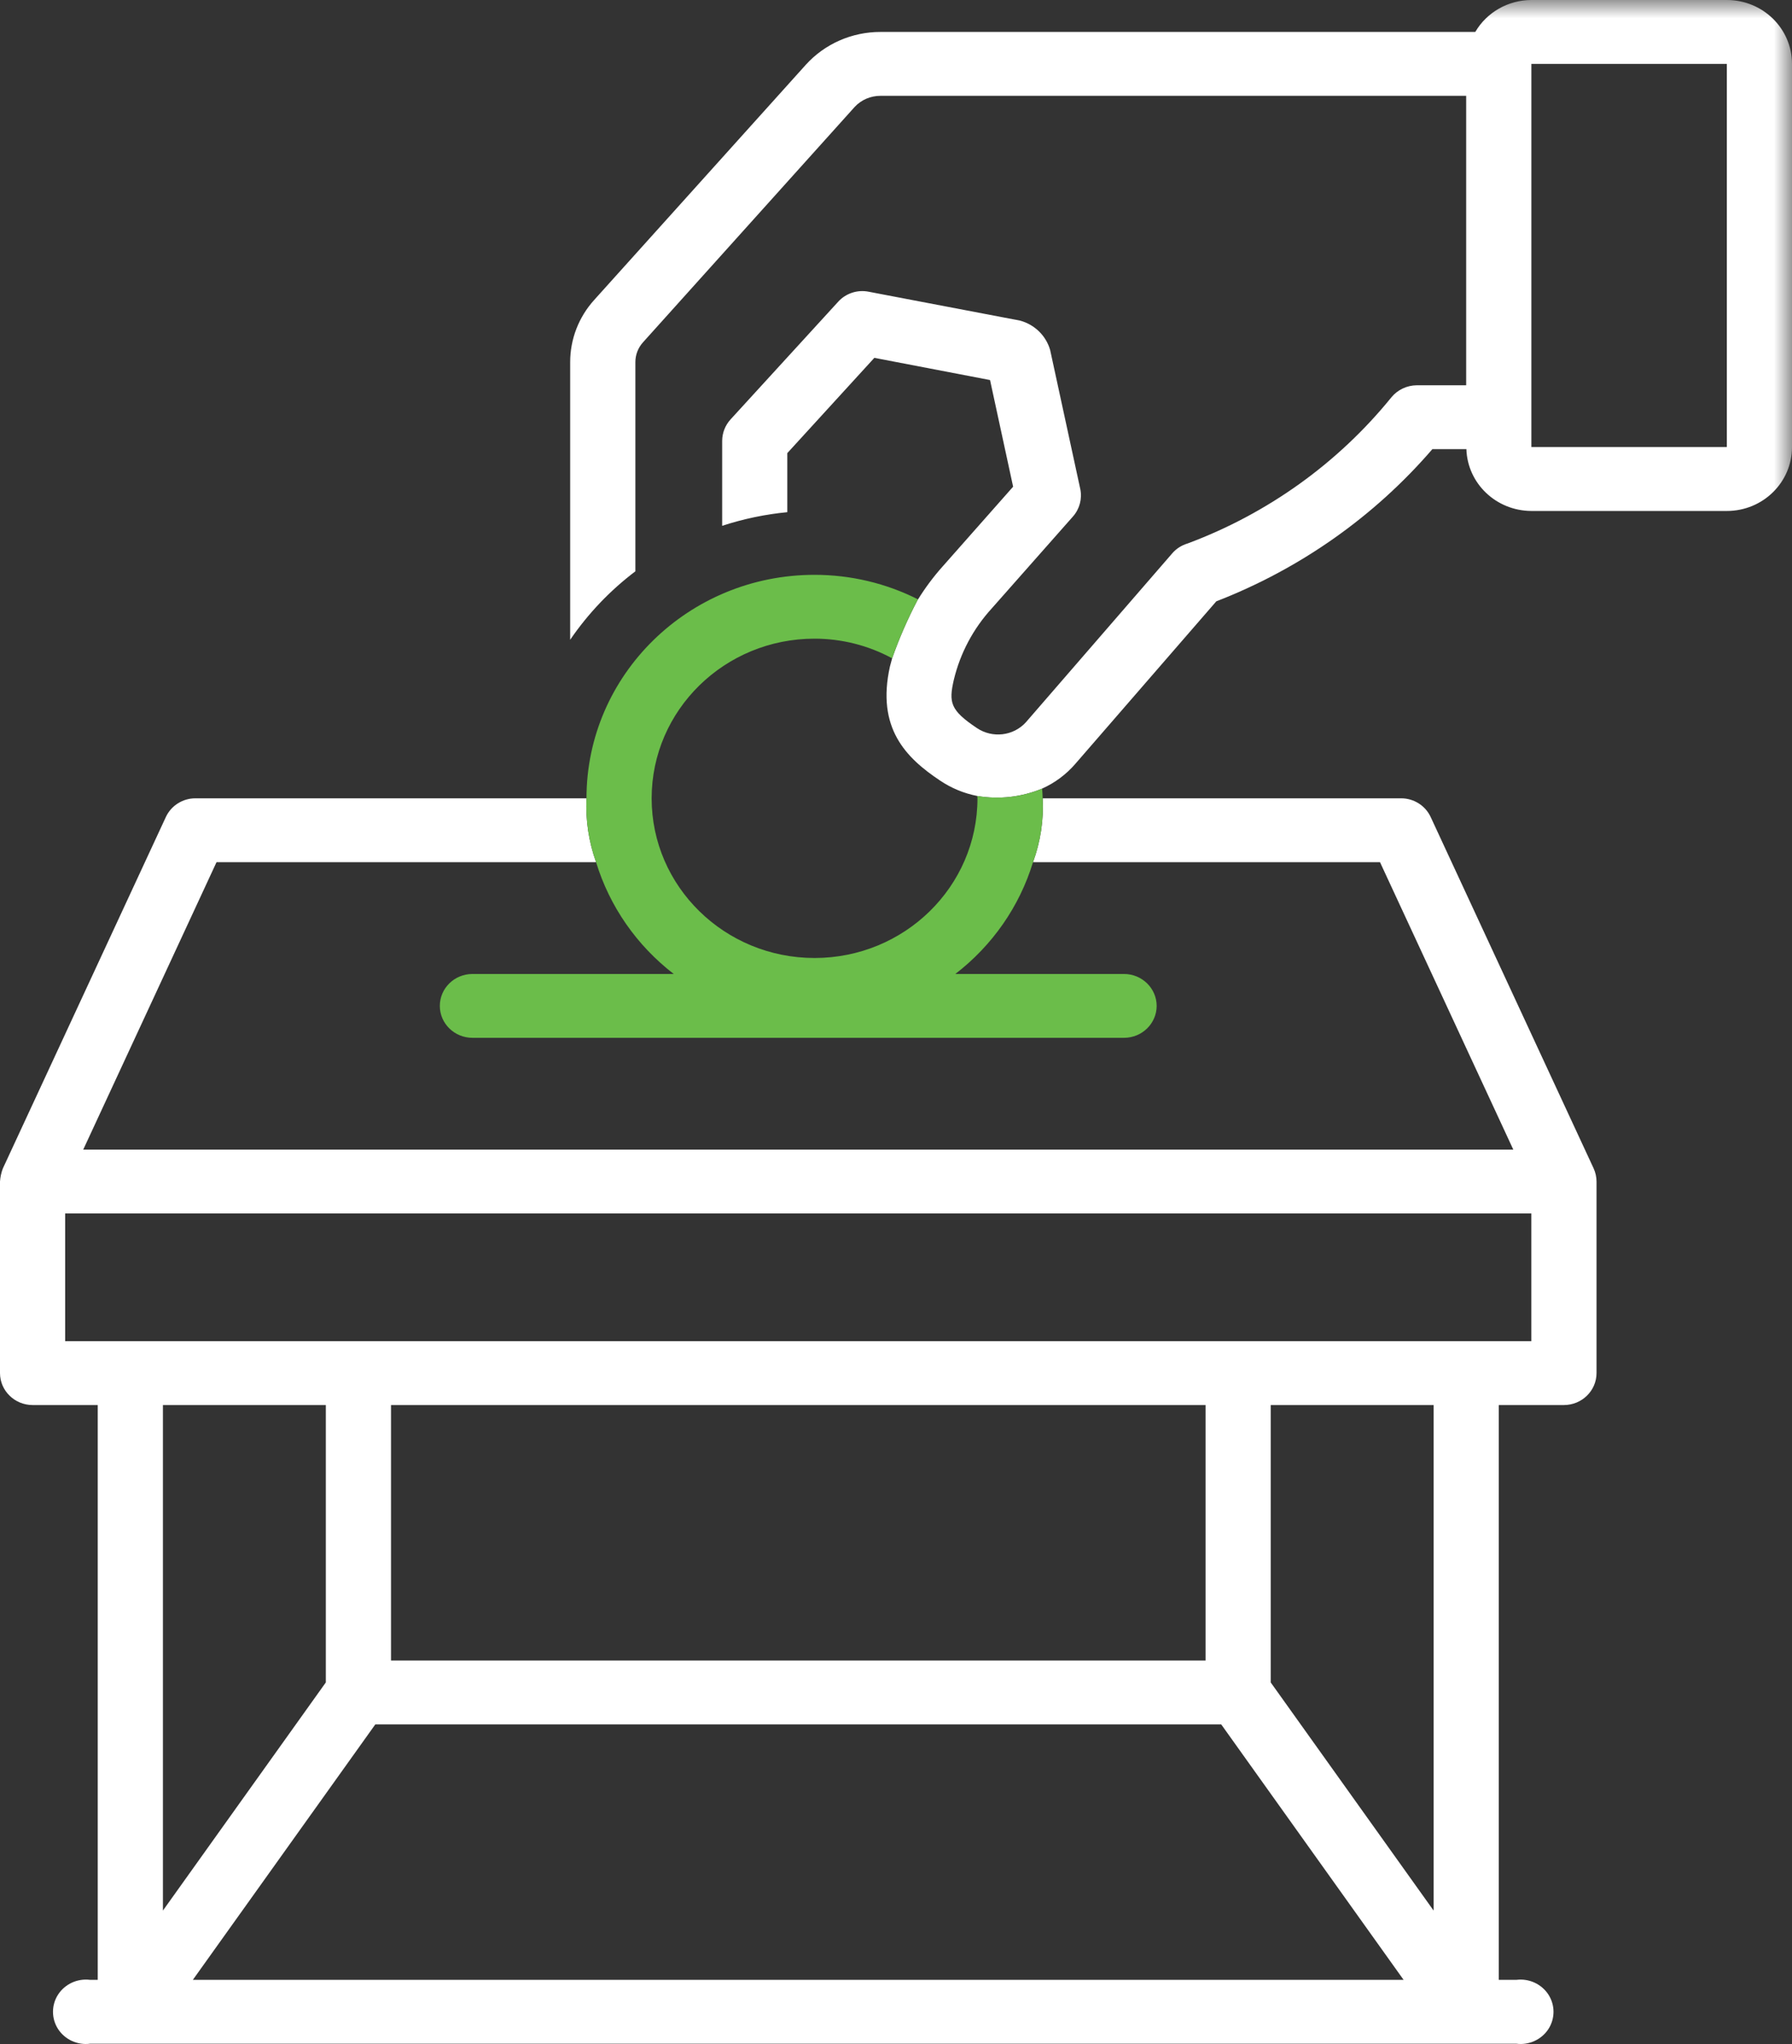
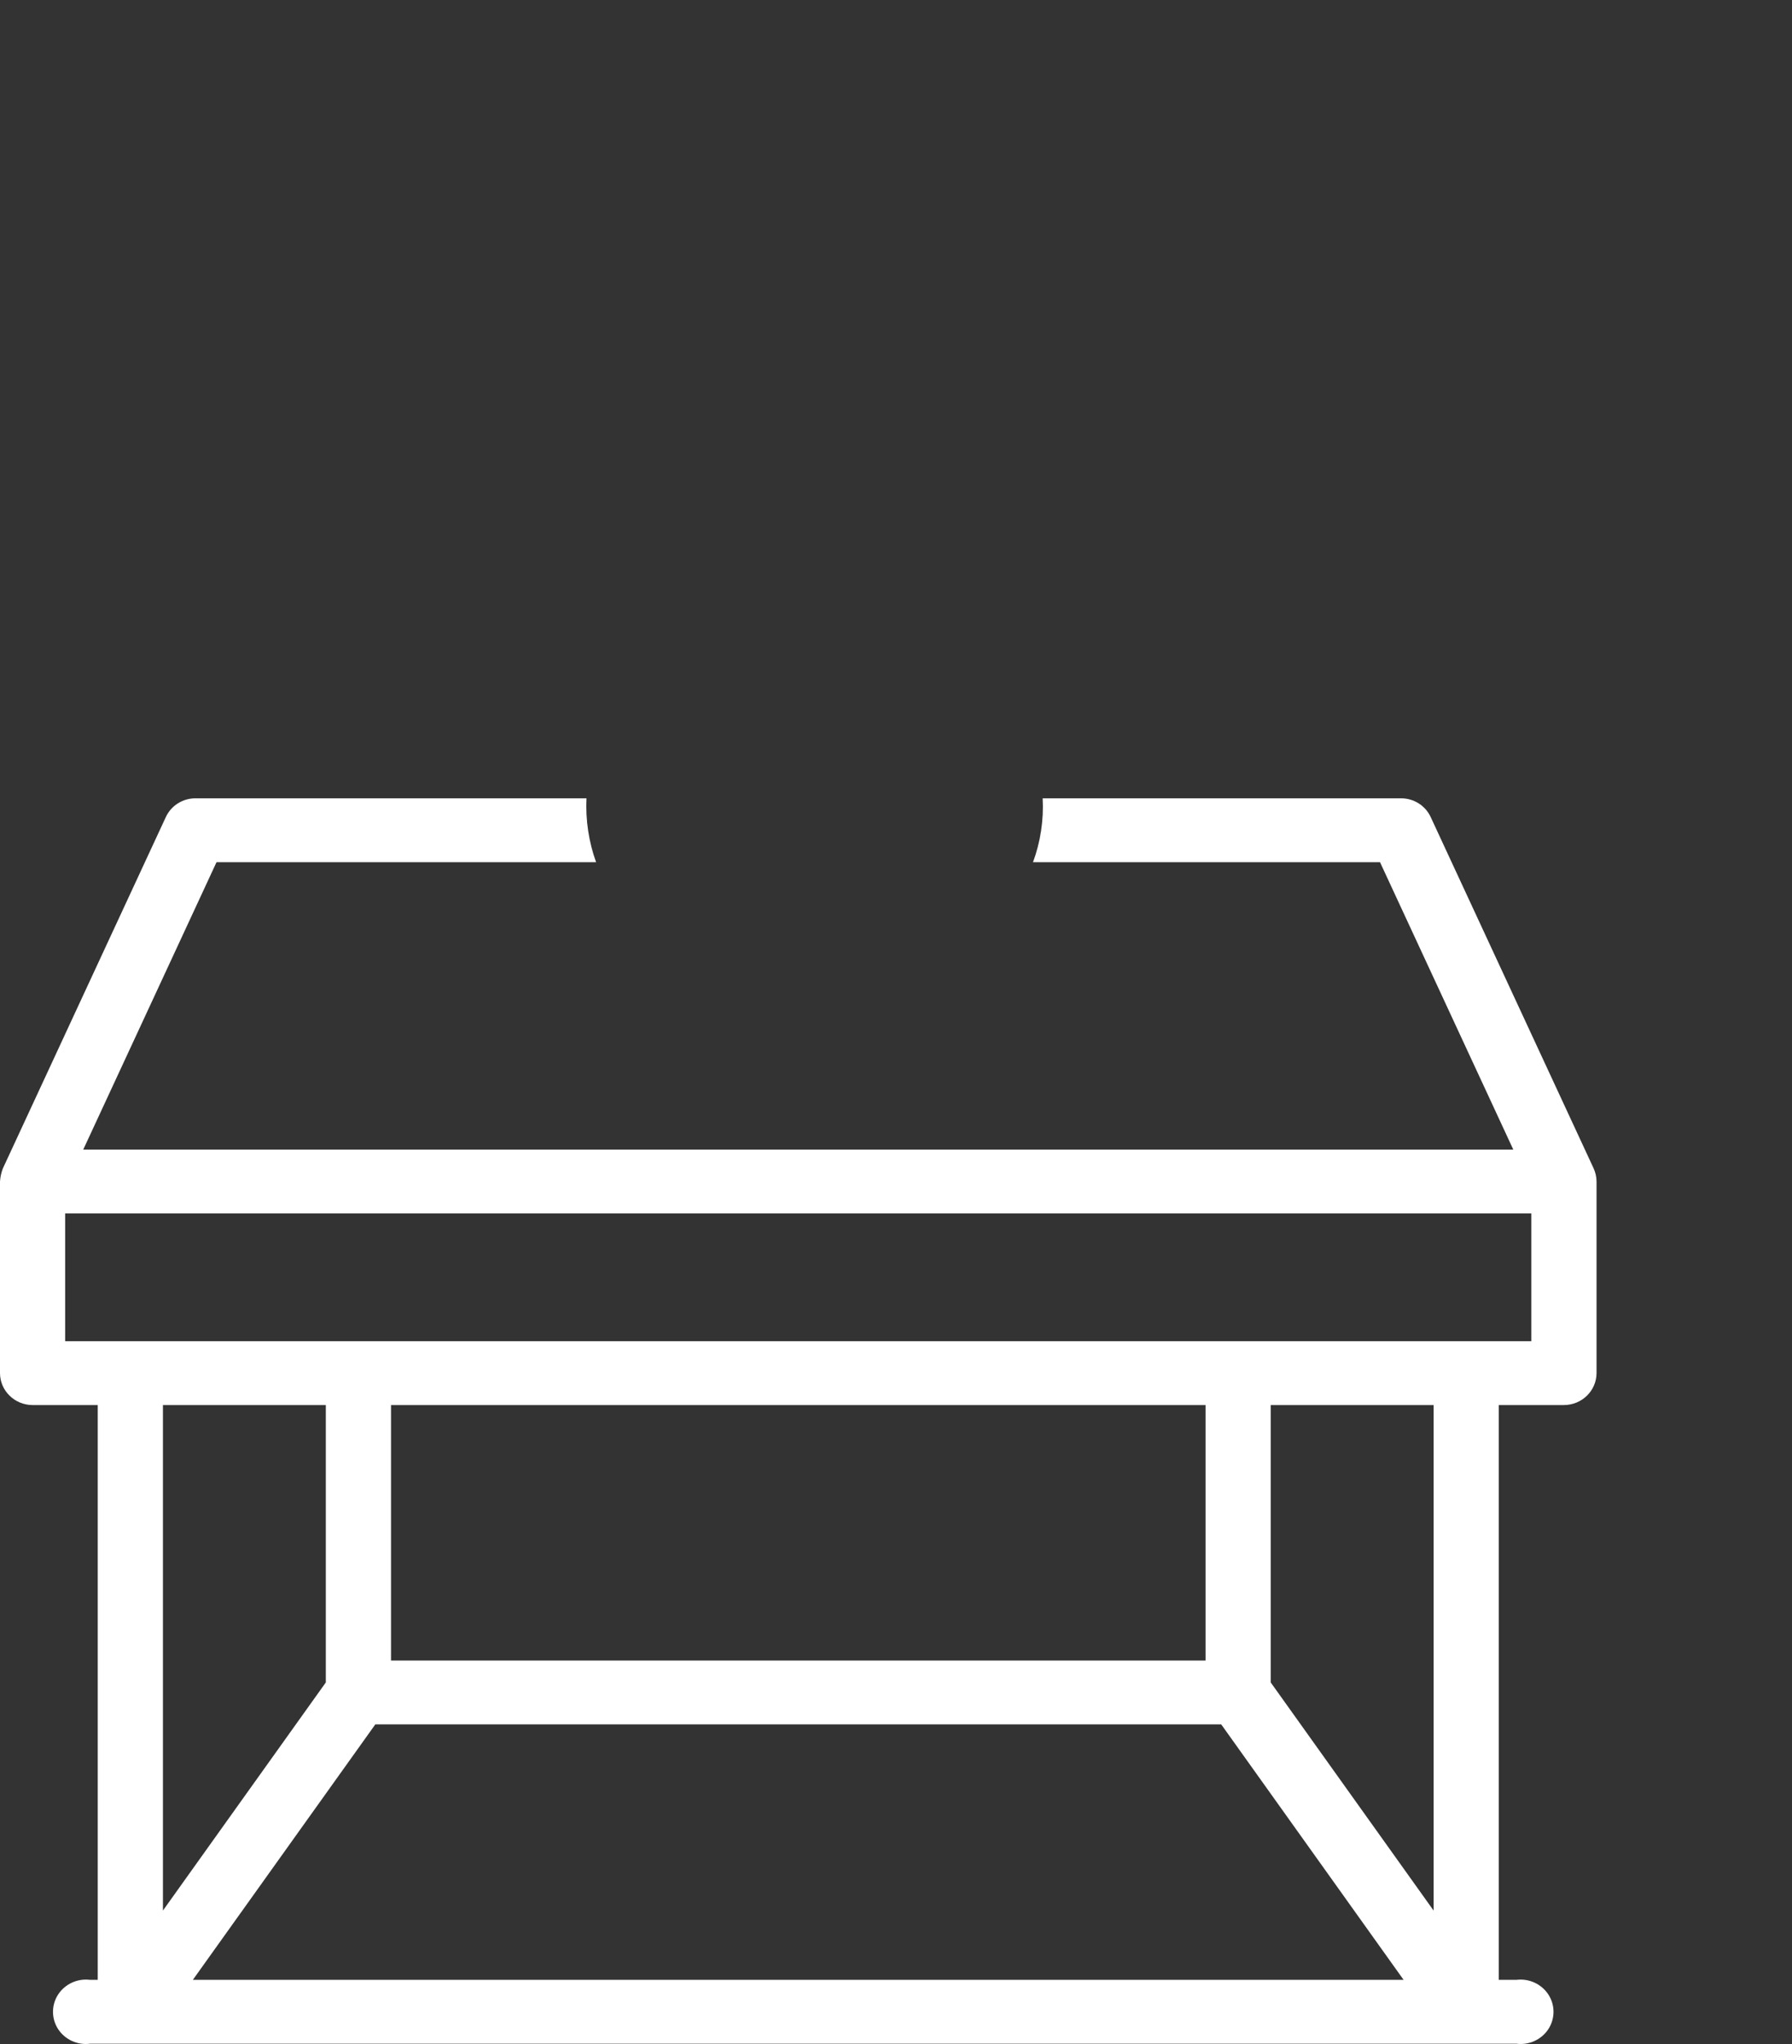
<svg xmlns="http://www.w3.org/2000/svg" xmlns:xlink="http://www.w3.org/1999/xlink" width="50px" height="57px" viewBox="0 0 50 57" version="1.1">
  <rect x="0" y="0" width="50" height="57" fill="#333333" stroke="none" />
  <title>Group 6</title>
  <defs>
-     <polygon id="path-1" points="0 57 50 57 50 0 0 0" />
-   </defs>
+     </defs>
  <g id="Homepage" stroke="none" stroke-width="1" fill="none" fill-rule="evenodd">
    <g id="All-Careers" transform="translate(-554, -2153)">
      <g id="Group-6" transform="translate(554, 2153)">
        <path d="M40,53.279 L35.455,46.917 L35.455,39.182 L40,39.182 L40,53.279 Z M5.381,55.211 L10.472,48.087 L34.074,48.087 L39.163,55.211 L5.381,55.211 Z M4.546,39.182 L9.091,39.182 L9.091,46.917 L4.546,53.279 L4.546,39.182 Z M10.91,46.306 L33.637,46.306 L33.637,39.182 L10.91,39.182 L10.91,46.306 Z M1.818,37.401 L42.727,37.401 L42.727,33.839 L1.818,33.839 L1.818,37.401 Z M2.515,55.211 C2.161,55.166 1.813,55.327 1.621,55.621 C1.431,55.914 1.431,56.29 1.621,56.584 C1.813,56.878 2.161,57.038 2.515,56.992 L42.309,56.992 C42.662,57.038 43.011,56.878 43.203,56.584 C43.393,56.29 43.393,55.914 43.203,55.621 C43.011,55.327 42.662,55.166 42.309,55.211 L41.818,55.211 L41.818,39.182 L43.637,39.182 C44.138,39.181 44.545,38.782 44.546,38.292 L44.546,32.949 C44.546,32.822 44.517,32.695 44.464,32.58 L39.919,22.785 C39.771,22.466 39.449,22.262 39.092,22.262 L29.092,22.262 C29.125,22.868 29.032,23.473 28.823,24.044 L38.505,24.044 L42.224,32.059 L2.322,32.059 L6.041,24.044 L16.632,24.044 C16.426,23.473 16.336,22.868 16.364,22.262 L5.454,22.262 C5.097,22.262 4.775,22.466 4.627,22.785 C4.627,22.785 0.082,32.58 0.078,32.588 C0.034,32.704 0.008,32.825 0,32.949 L0,38.292 C0.001,38.782 0.408,39.181 0.909,39.182 L2.727,39.182 L2.727,55.211 L2.515,55.211 Z" id="Fill-1" fill="#FFFFFF" />
        <mask id="mask-2" fill="white">
          <use xlink:href="#path-1" />
        </mask>
        <g id="Clip-4" />
-         <path d="M42.728,12.467 L48.182,12.467 L48.182,1.782 L42.728,1.782 L42.728,12.467 Z M48.182,0 L42.728,0 C42.081,0.002 41.484,0.341 41.163,0.891 L24.569,0.891 C23.771,0.889 23.011,1.223 22.483,1.807 L16.577,8.367 C16.147,8.843 15.909,9.459 15.909,10.095 L15.909,17.841 C16.406,17.113 17.02,16.468 17.728,15.932 L17.728,10.095 C17.729,9.892 17.804,9.698 17.94,9.547 L23.846,2.983 C24.03,2.784 24.293,2.671 24.569,2.672 L40.909,2.672 L40.909,10.744 L39.532,10.744 C39.256,10.746 38.997,10.869 38.824,11.078 C37.336,12.913 35.372,14.322 33.136,15.156 C32.971,15.205 32.821,15.299 32.71,15.428 L28.623,20.143 C28.275,20.525 27.691,20.593 27.259,20.304 C26.513,19.805 26.468,19.591 26.614,18.955 C26.792,18.215 27.156,17.53 27.672,16.966 L29.936,14.405 C30.124,14.193 30.199,13.908 30.141,13.634 L29.301,9.761 C29.187,9.362 28.867,9.049 28.459,8.94 L24.236,8.135 C23.923,8.073 23.598,8.18 23.386,8.415 L20.383,11.697 C20.233,11.862 20.151,12.075 20.15,12.293 L20.15,14.663 C20.741,14.47 21.35,14.342 21.967,14.283 L21.967,12.636 L24.396,9.979 L27.624,10.598 L28.268,13.572 L26.299,15.799 C26.044,16.084 25.816,16.391 25.615,16.714 L25.604,16.729 C25.327,17.254 25.089,17.799 24.892,18.359 C24.872,18.433 24.851,18.509 24.831,18.585 C24.449,20.304 25.276,21.133 26.232,21.769 C26.544,21.979 26.897,22.125 27.268,22.197 C27.879,22.3 28.508,22.228 29.077,21.991 C29.436,21.83 29.754,21.592 30.009,21.295 L33.937,16.769 C36.273,15.864 38.344,14.407 39.966,12.525 L40.915,12.525 C40.946,13.485 41.747,14.245 42.728,14.249 L48.182,14.249 C49.188,14.249 50,13.452 50,12.467 L50,1.782 C50,0.797 49.188,0 48.182,0 L48.182,0 Z" id="Fill-3" fill="#FFFFFF" mask="url(#mask-2)" />
-         <path d="M32.273,28.051 C32.272,28.542 31.865,28.94 31.364,28.941 L13.182,28.941 C12.68,28.941 12.272,28.543 12.272,28.051 C12.272,27.559 12.68,27.161 13.182,27.161 L18.799,27.161 C17.765,26.365 17.009,25.277 16.632,24.045 C16.426,23.474 16.335,22.868 16.364,22.263 C16.364,18.821 19.213,16.03 22.727,16.03 C23.733,16.03 24.722,16.264 25.615,16.715 L25.604,16.728 C25.327,17.254 25.089,17.798 24.892,18.358 C24.23,17.999 23.483,17.81 22.727,17.81 C20.218,17.81 18.182,19.803 18.182,22.263 C18.182,24.722 20.218,26.715 22.727,26.715 C25.238,26.715 27.273,24.722 27.273,22.263 C27.273,22.24 27.268,22.218 27.268,22.197 C27.879,22.299 28.508,22.229 29.077,21.992 C29.082,22.081 29.092,22.169 29.092,22.263 C29.125,22.868 29.032,23.474 28.822,24.045 C28.447,25.277 27.69,26.365 26.655,27.161 L31.364,27.161 C31.865,27.162 32.272,27.561 32.273,28.051" id="Fill-5" fill="#6BBD4A" mask="url(#mask-2)" />
      </g>
    </g>
  </g>
</svg>